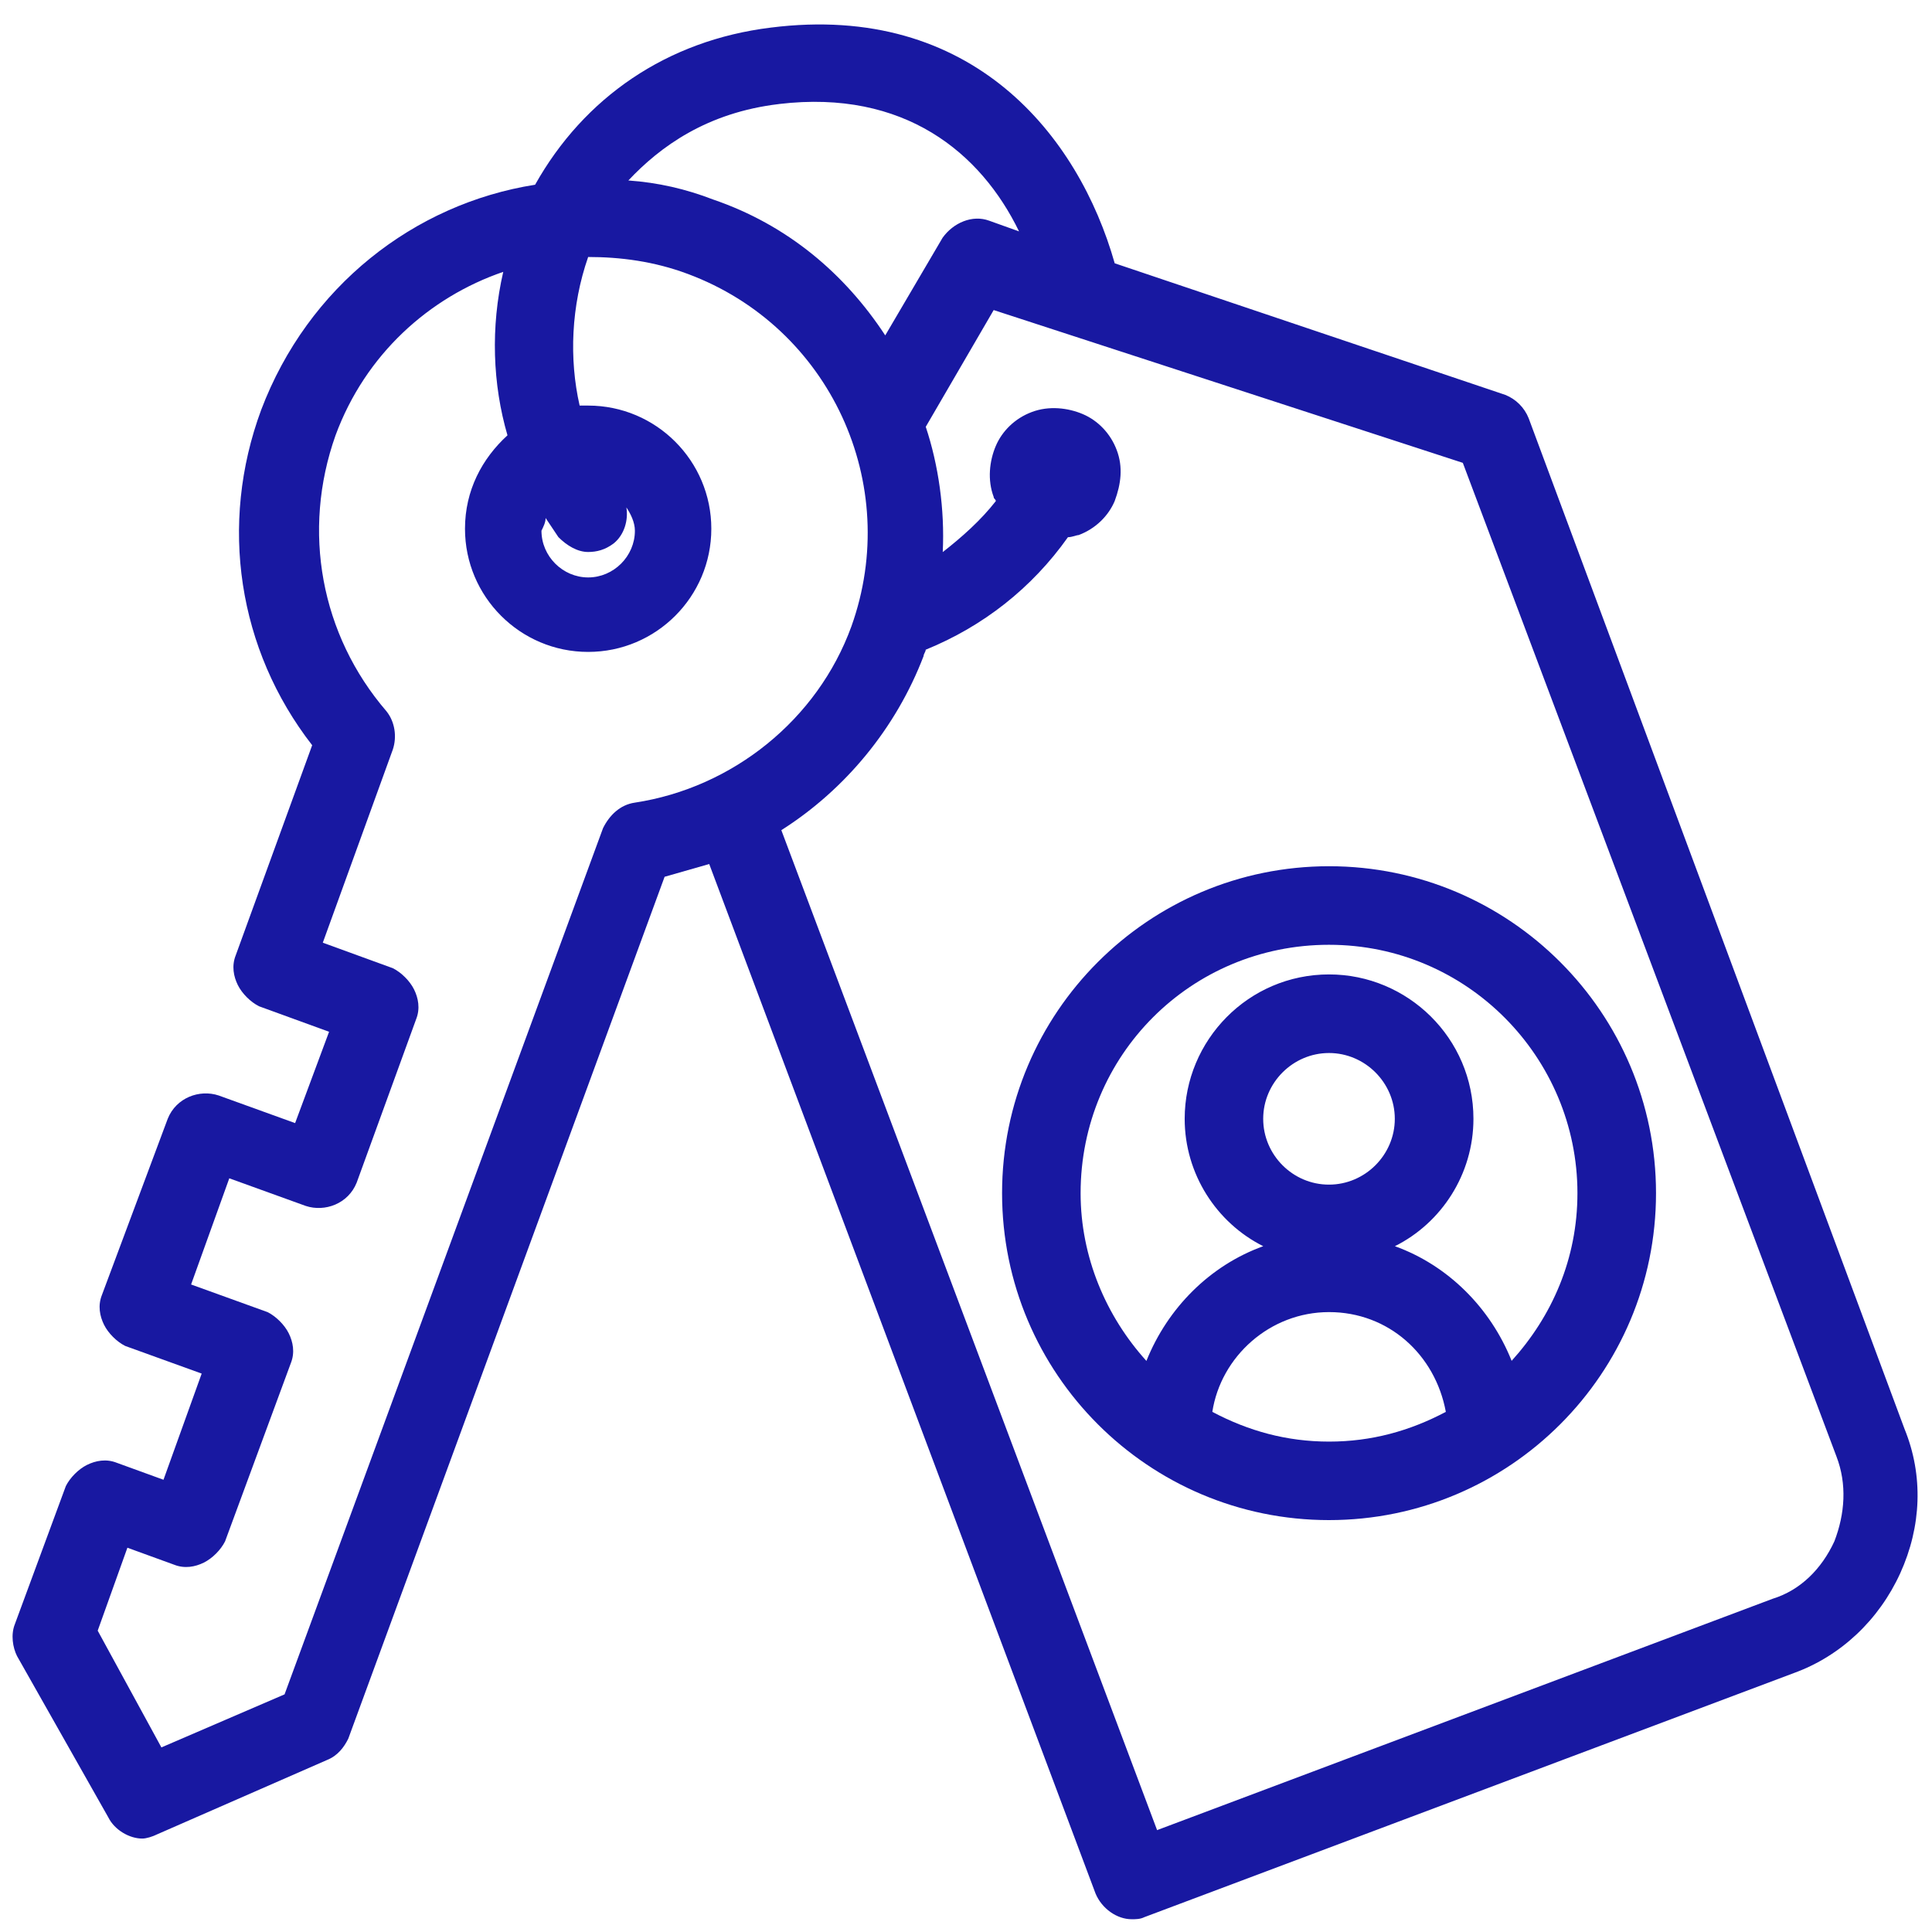
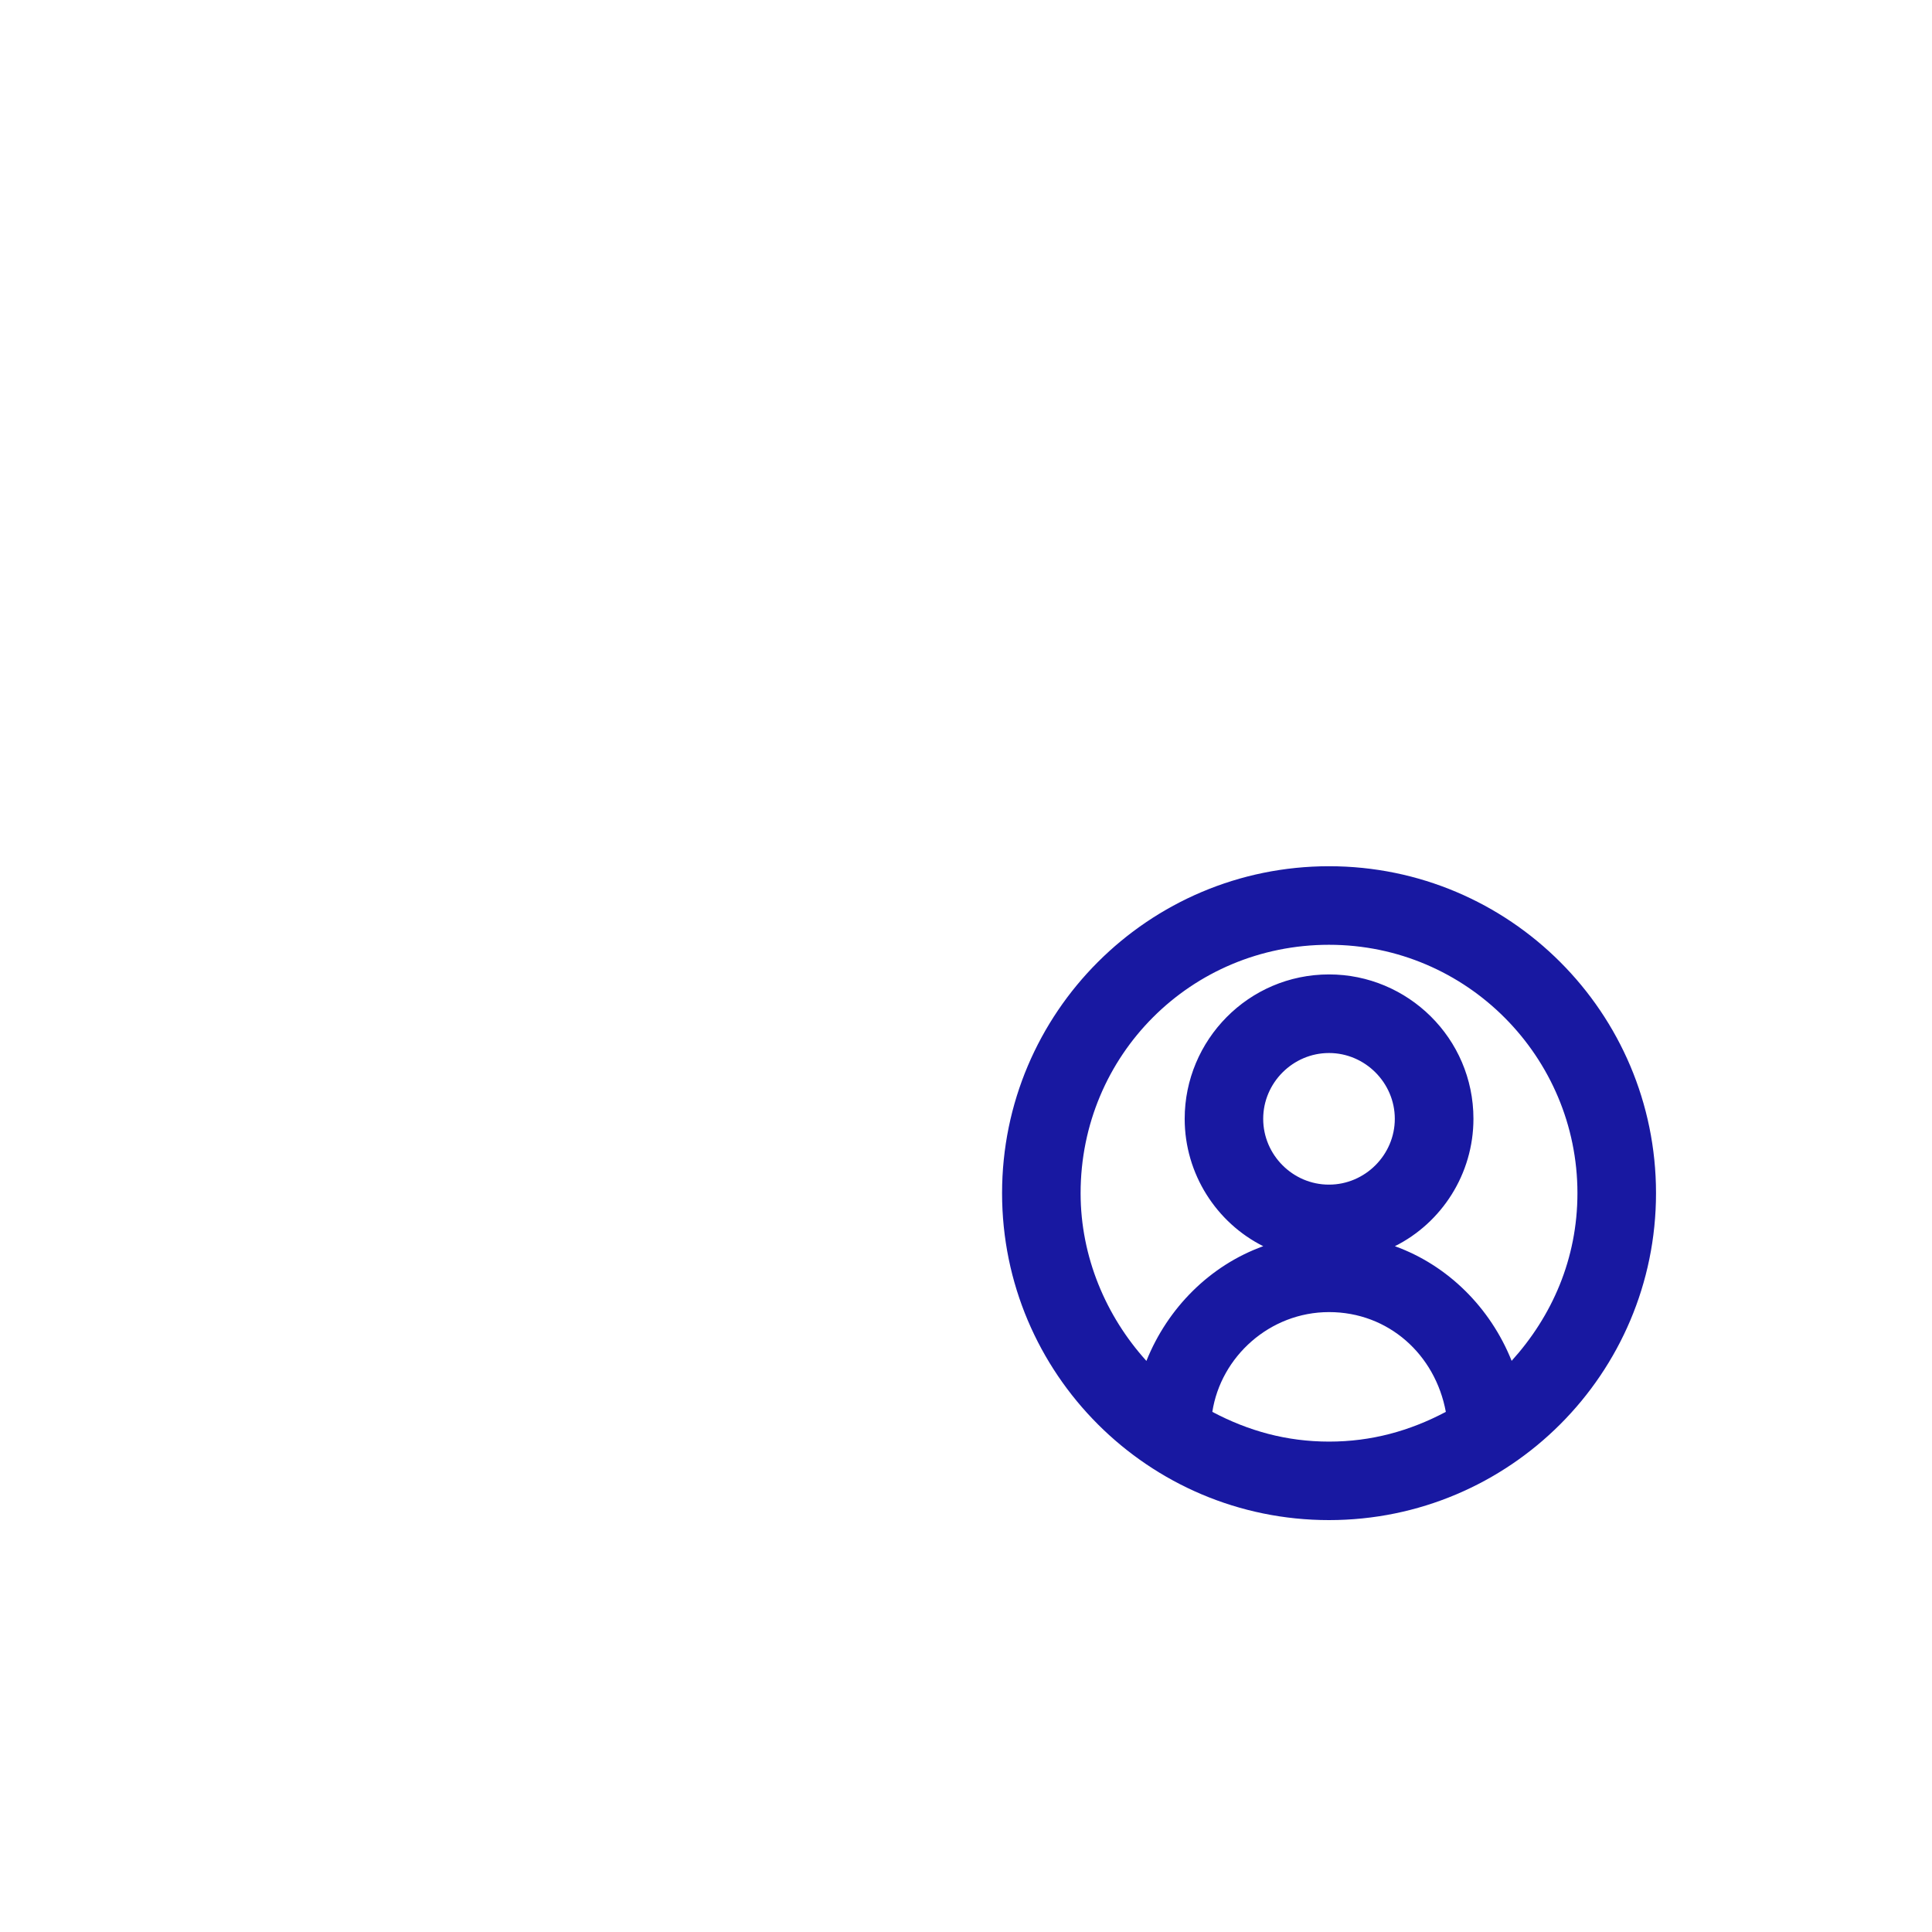
<svg xmlns="http://www.w3.org/2000/svg" fill="#1818A1" width="100pt" height="100pt" version="1.1" viewBox="0 0 100 100">
  <g>
-     <path d="m5.606 94.066c0.328 0.66 1.098 1.098 1.758 1.098 0.219 0 0.551-0.109 0.77-0.219l8.793-3.848c0.551-0.219 0.879-0.66 1.098-1.098l16.375-44.617c0.77-0.219 1.539-0.441 2.309-0.66l20 53.297c0.328 0.77 1.098 1.32 1.867 1.32 0.219 0 0.441 0 0.66-0.109l33.625-12.637c2.418-0.879 4.394-2.746 5.496-5.164 1.098-2.418 1.207-5.055 0.219-7.473l-19.453-52.309c-0.219-0.551-0.66-0.988-1.207-1.207l-20.219-6.812c-1.867-6.594-7.363-13.516-17.801-12.199-5.383 0.66-9.672 3.625-12.199 8.133-6.266 0.988-11.758 5.273-14.176 11.648-2.199 5.934-1.207 12.418 2.637 17.363l-3.957 10.875c-0.219 0.551-0.109 1.098 0.109 1.539 0.219 0.441 0.66 0.879 1.098 1.098l3.625 1.32-1.758 4.727-3.957-1.43c-0.988-0.328-2.199 0.109-2.637 1.207l-3.406 9.121c-0.219 0.551-0.109 1.098 0.109 1.539 0.219 0.441 0.66 0.879 1.098 1.098l3.957 1.43-1.977 5.496-2.418-0.879c-0.551-0.219-1.098-0.109-1.539 0.109s-0.879 0.66-1.098 1.098l-2.637 7.144c-0.219 0.551-0.109 1.207 0.109 1.648zm70.109-70.109 19.34 51.43c0.551 1.43 0.441 2.969-0.109 4.394-0.66 1.43-1.758 2.527-3.188 2.969l-31.867 11.977-19.449-51.758c3.297-2.09 5.934-5.273 7.363-9.012 0-0.109 0.109-0.219 0.109-0.328 2.969-1.207 5.496-3.188 7.363-5.824 0.219 0 0.441-0.109 0.551-0.109 0.879-0.328 1.539-0.988 1.867-1.758 0.328-0.879 0.441-1.758 0.109-2.637-0.328-0.879-0.988-1.539-1.758-1.867s-1.758-0.441-2.637-0.109c-0.879 0.328-1.539 0.988-1.867 1.758s-0.441 1.758-0.109 2.637c0 0.109 0.109 0.109 0.109 0.219-0.77 0.988-1.758 1.867-2.746 2.637 0.109-2.199-0.219-4.504-0.879-6.484l3.516-6.043zm-35.387-18.574c6.484-0.77 10.441 2.527 12.418 6.594l-1.539-0.551c-0.879-0.328-1.867 0.109-2.418 0.879l-2.969 5.055c-2.09-3.188-5.055-5.715-8.902-7.031-1.43-0.551-2.856-0.879-4.394-0.988 1.652-1.758 4.07-3.516 7.805-3.957zm-12.086 21.43c0.219 0.328 0.441 0.66 0.66 0.988 0.441 0.441 0.988 0.77 1.539 0.77 0.441 0 0.879-0.109 1.32-0.441 0.551-0.441 0.77-1.207 0.66-1.867 0.219 0.328 0.441 0.77 0.441 1.207 0 1.32-1.098 2.418-2.418 2.418-1.32 0-2.418-1.098-2.418-2.418 0.105-0.215 0.215-0.438 0.215-0.656zm-21.648 53.297 2.418 0.879c0.551 0.219 1.098 0.109 1.539-0.109 0.441-0.219 0.879-0.66 1.098-1.098l3.406-9.23c0.219-0.551 0.109-1.098-0.109-1.539-0.219-0.441-0.66-0.879-1.098-1.098l-3.957-1.43 1.977-5.496 3.957 1.43c0.988 0.328 2.199-0.109 2.637-1.207l3.078-8.461c0.219-0.551 0.109-1.098-0.109-1.539-0.219-0.441-0.66-0.879-1.098-1.098l-3.625-1.32 3.625-10c0.219-0.66 0.109-1.43-0.328-1.977-3.406-3.957-4.394-9.34-2.637-14.285 1.539-4.176 4.836-7.144 8.68-8.461-0.66 2.856-0.551 5.824 0.219 8.461-1.32 1.207-2.199 2.856-2.199 4.836 0 3.516 2.856 6.375 6.375 6.375 3.516 0 6.375-2.856 6.375-6.375 0-3.516-2.856-6.375-6.375-6.375h-0.441c-0.551-2.418-0.441-5.164 0.441-7.691 1.648 0 3.406 0.219 5.164 0.879 7.363 2.746 11.098 10.879 8.461 18.242-1.758 4.836-6.152 8.352-11.207 9.121-0.77 0.109-1.32 0.66-1.648 1.32l-16.484 44.836-6.375 2.746-3.297-6.043z" />
    <path d="m51.867 61.758c0 9.34 7.582 16.922 16.922 16.922 9.344 0 16.926-7.582 16.926-16.922 0-9.34-7.582-16.922-16.922-16.922-9.344 0-16.926 7.582-16.926 16.922zm16.926 12.859c-2.199 0-4.176-0.551-6.043-1.539 0.441-2.856 2.969-5.164 6.043-5.164 3.078 0 5.496 2.199 6.043 5.164-1.867 0.988-3.848 1.539-6.043 1.539zm-3.41-16.707c0-1.867 1.539-3.406 3.406-3.406 1.867 0 3.406 1.539 3.406 3.406 0 1.867-1.539 3.406-3.406 3.406-1.867 0.004-3.406-1.535-3.406-3.406zm3.41-9.008c7.144 0 12.855 5.824 12.855 12.855 0 3.406-1.32 6.375-3.406 8.68-1.098-2.746-3.297-4.945-6.043-5.934 2.418-1.207 4.066-3.734 4.066-6.594 0-4.176-3.406-7.473-7.473-7.473-4.176 0-7.473 3.406-7.473 7.473 0 2.856 1.648 5.383 4.066 6.594-2.75 0.992-4.945 3.188-6.047 5.938-2.09-2.309-3.406-5.383-3.406-8.68 0-7.144 5.715-12.859 12.859-12.859z" />
  </g>
</svg>